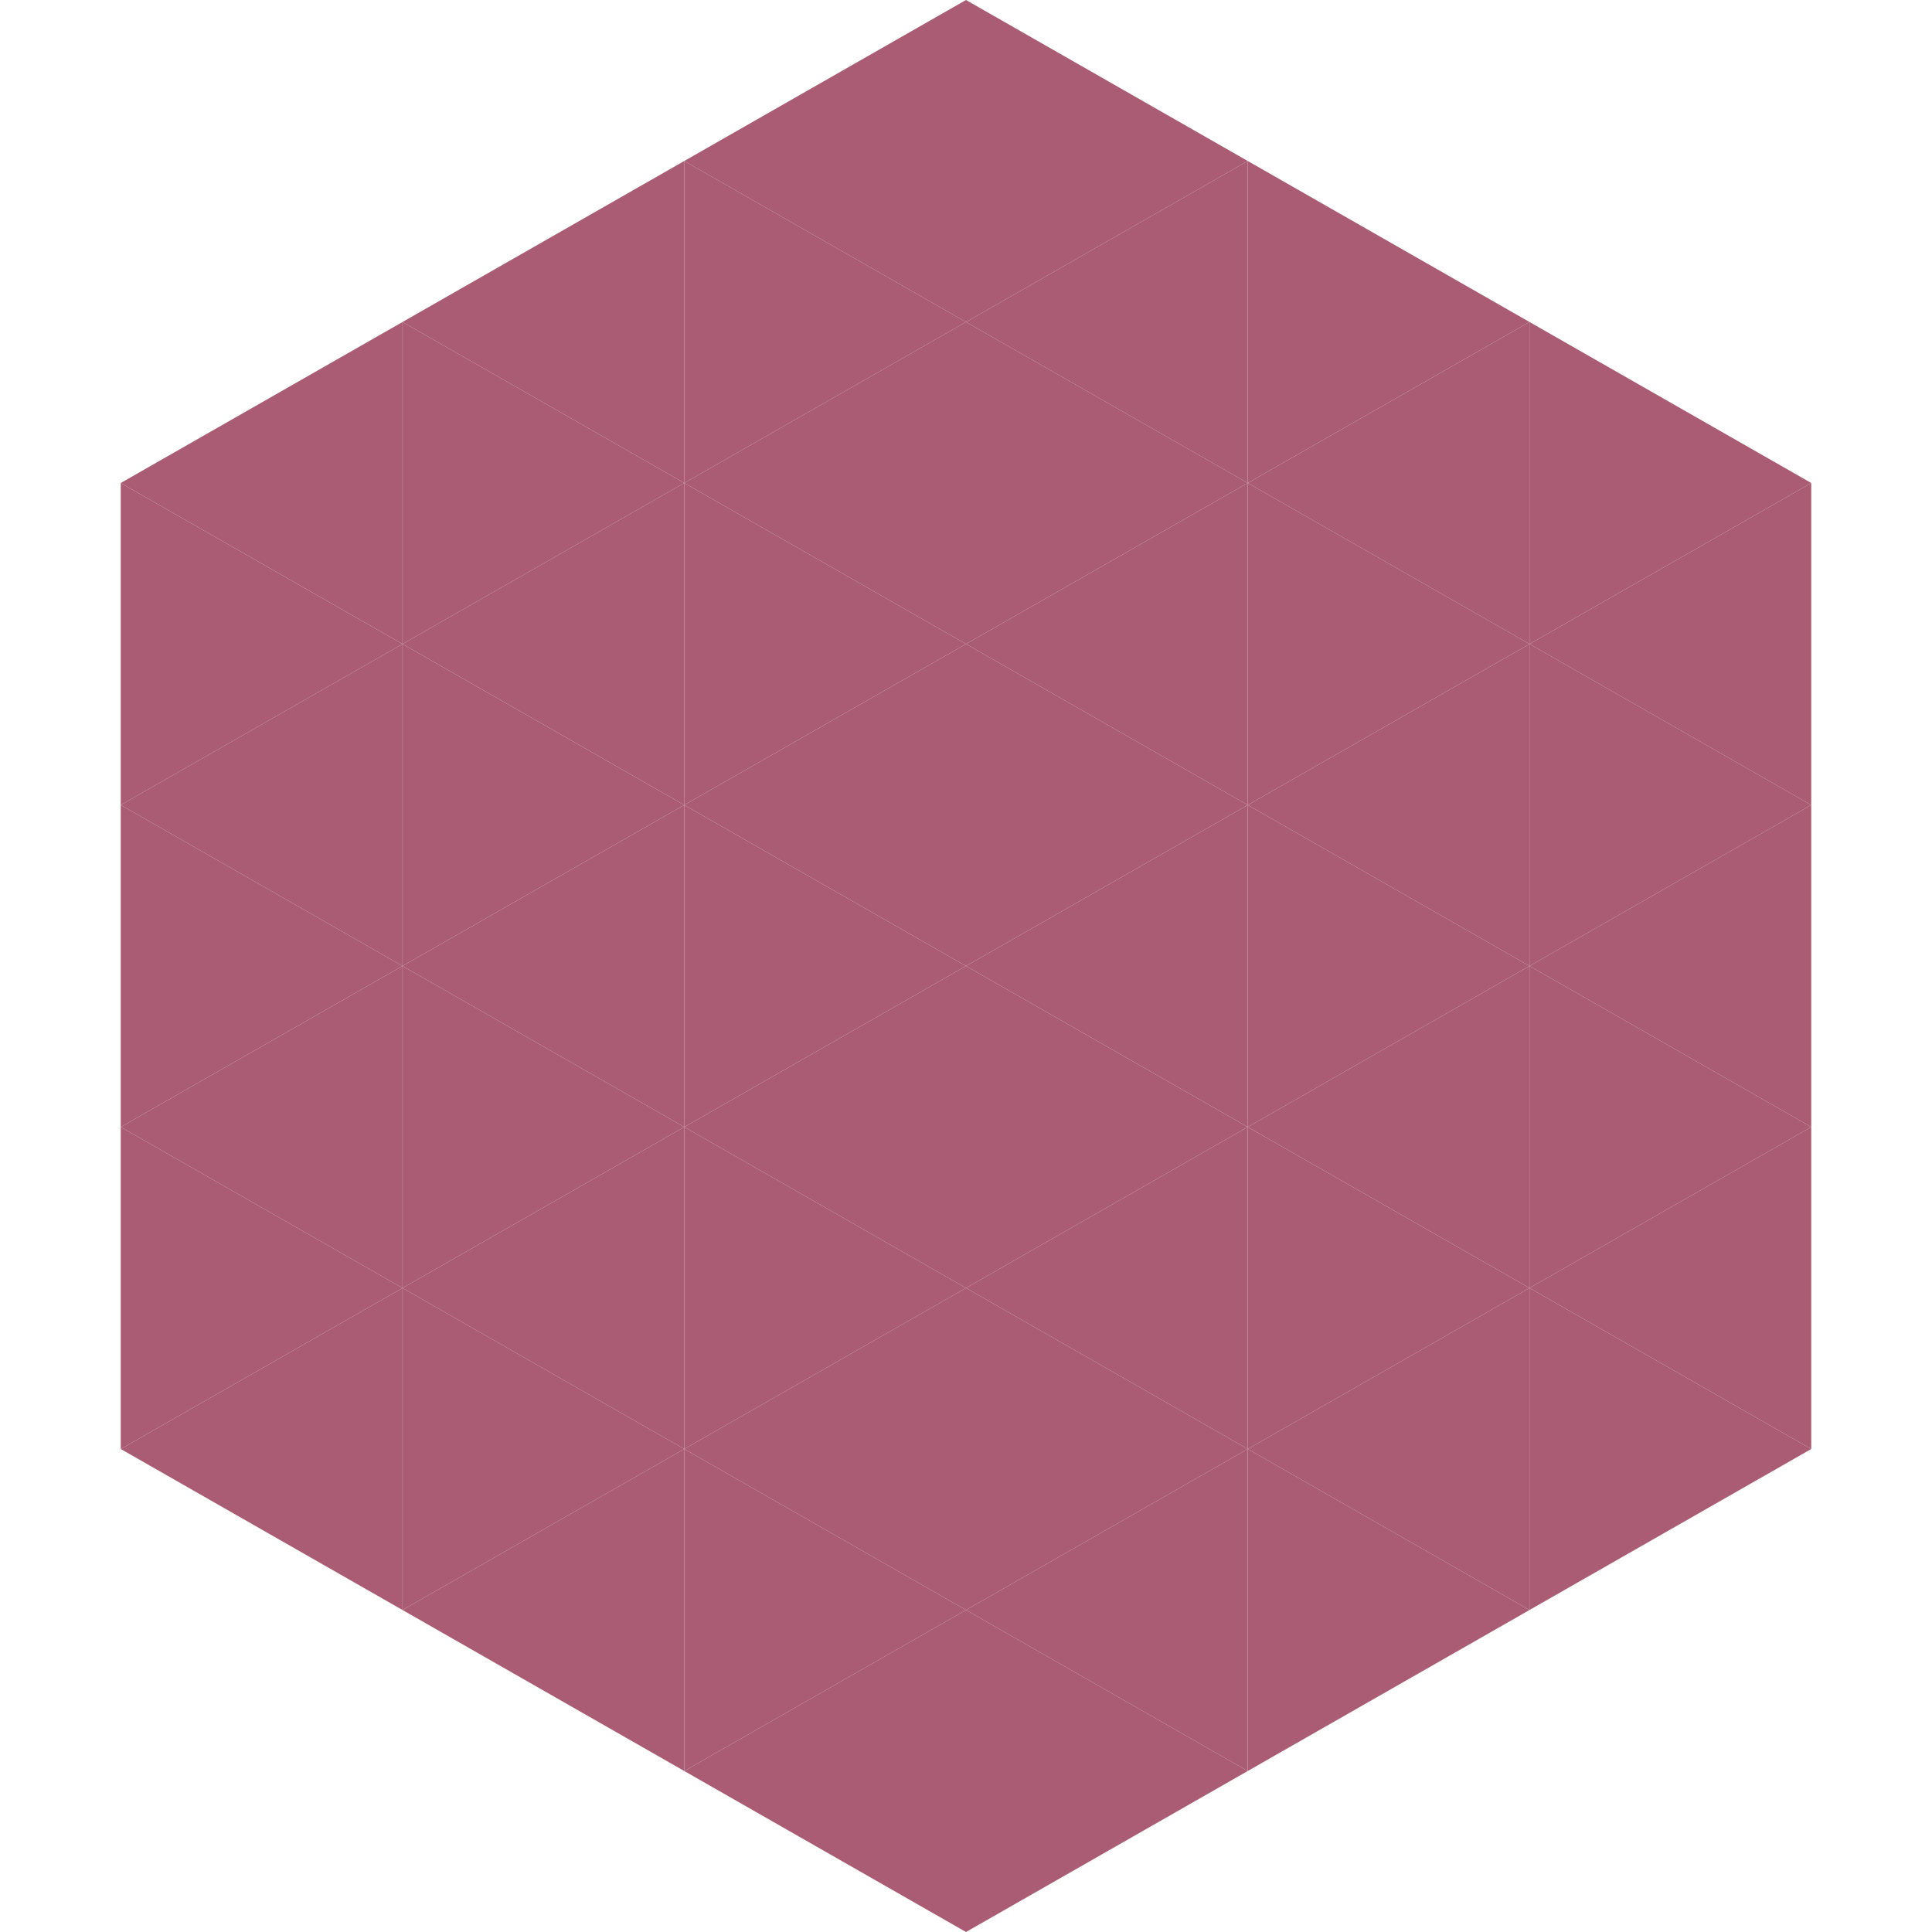
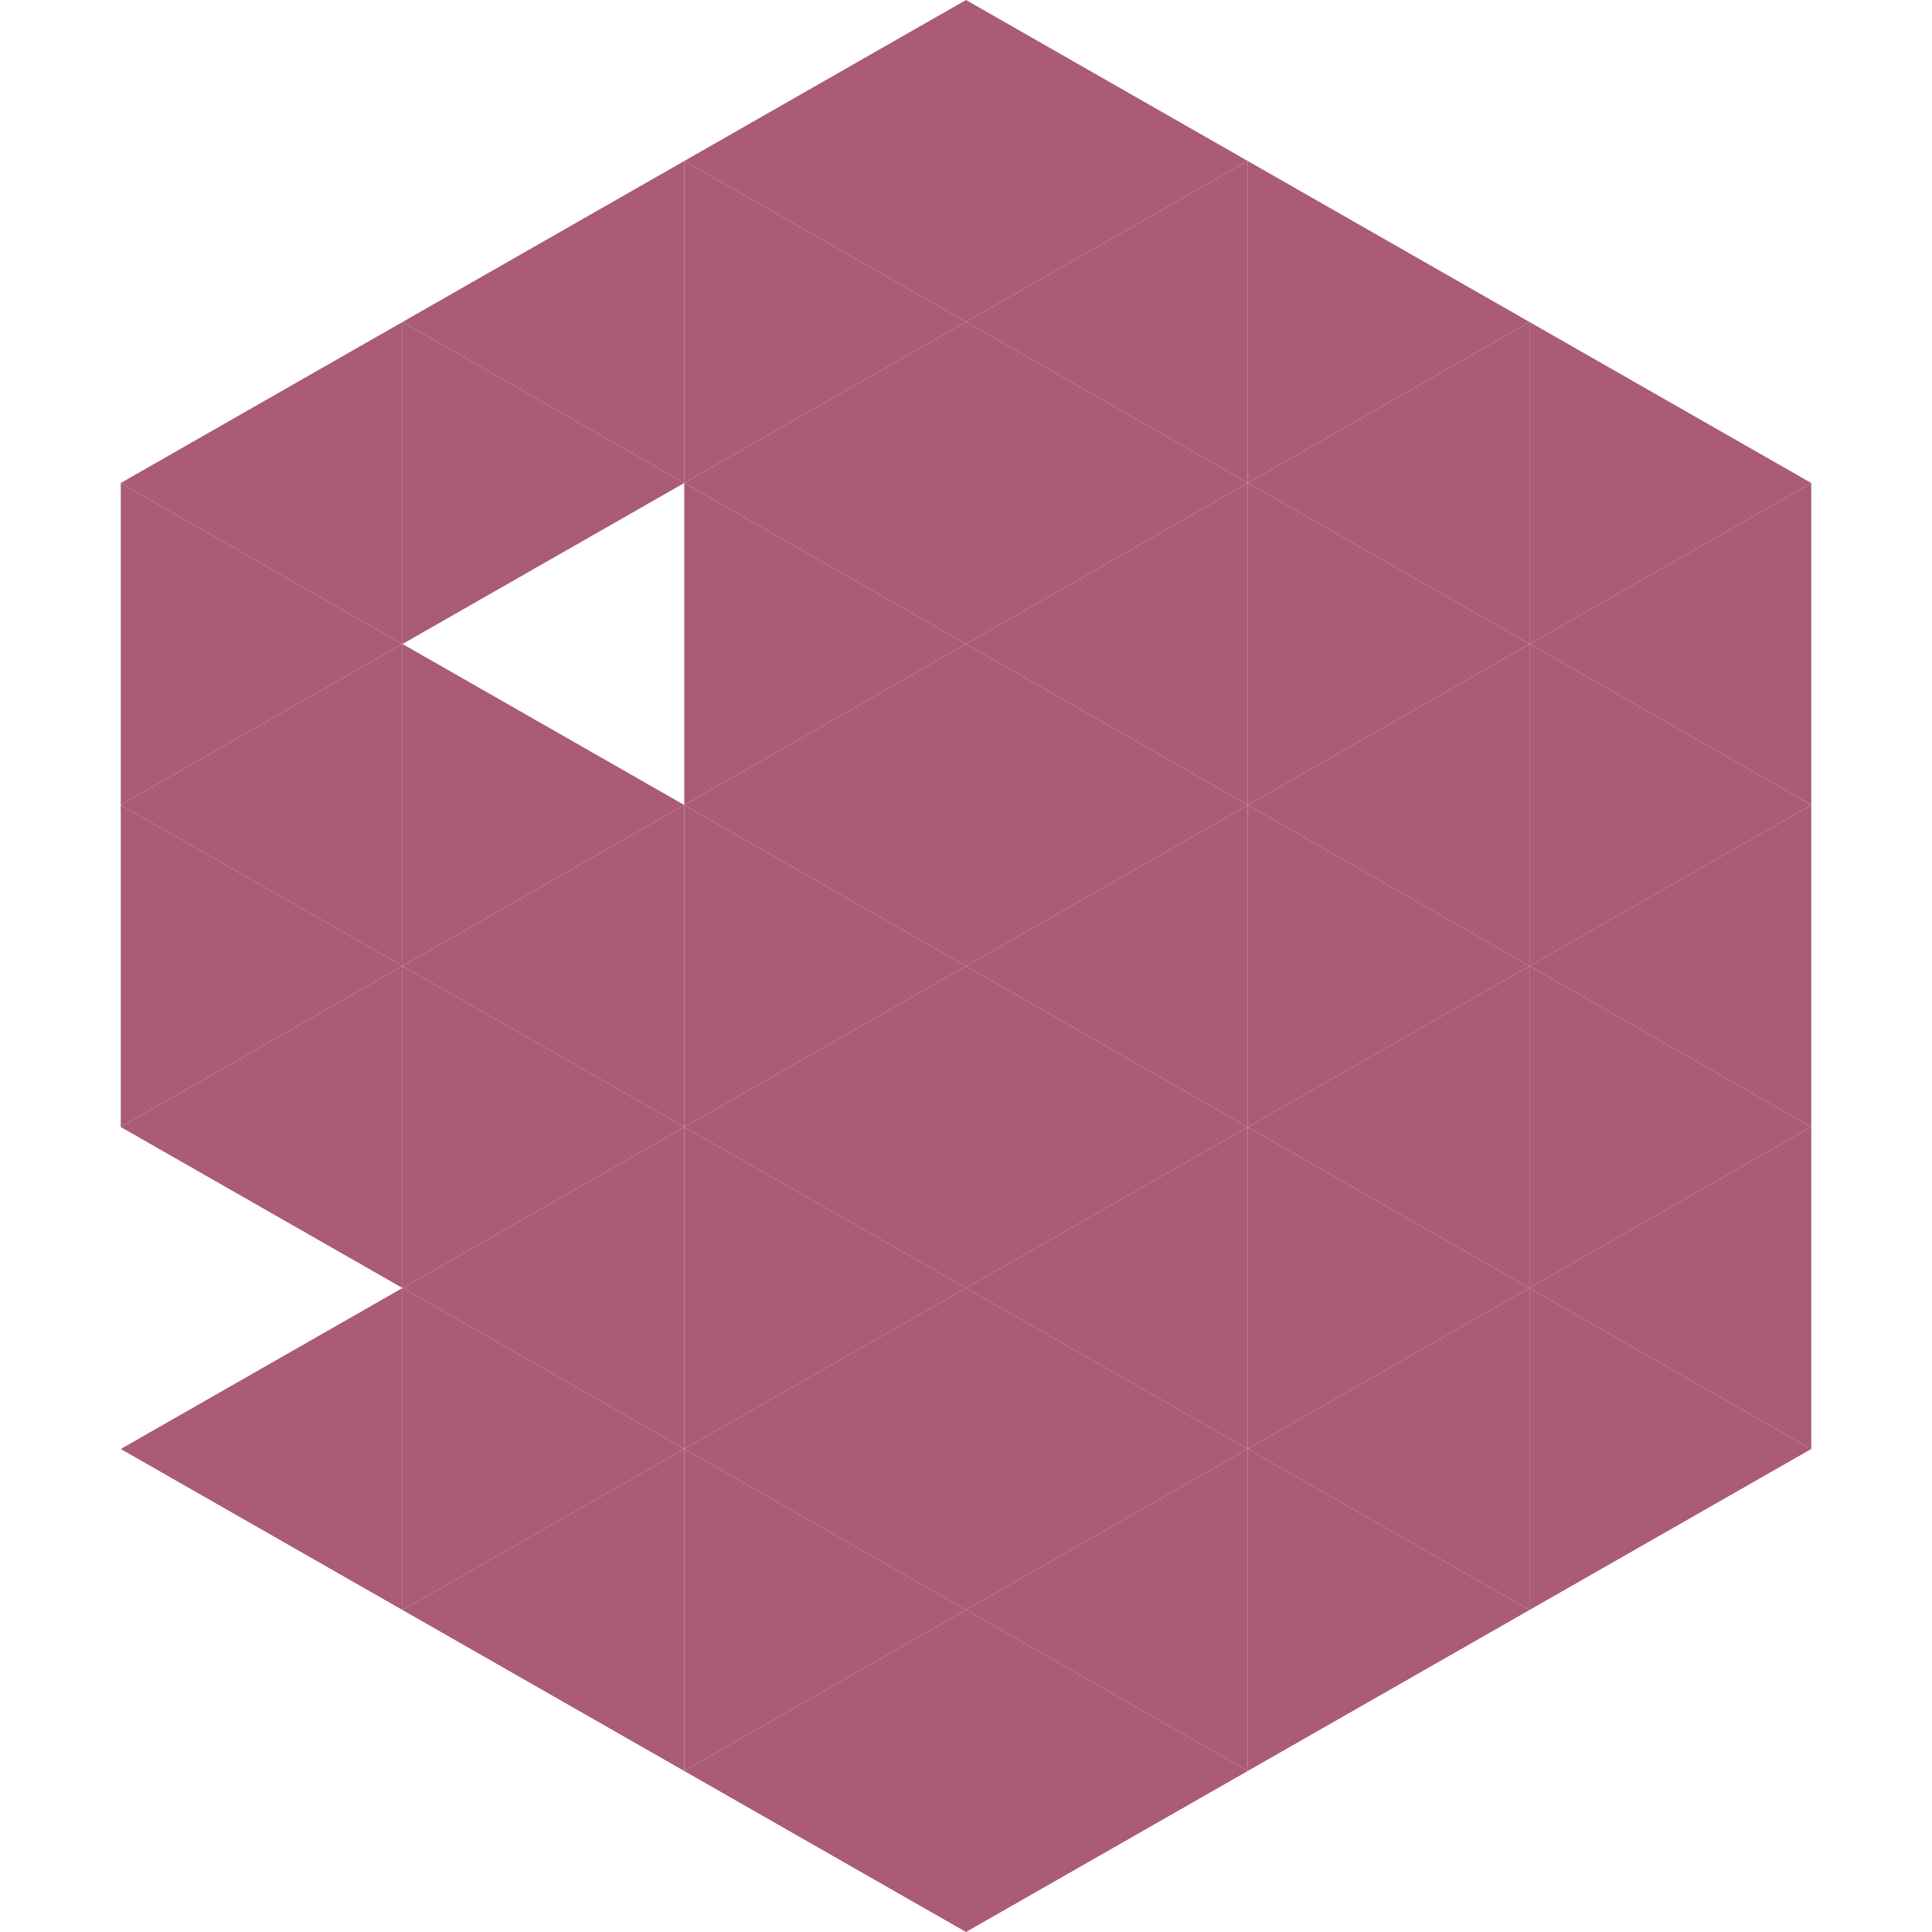
<svg xmlns="http://www.w3.org/2000/svg" width="240" height="240">
  <polygon points="50,40 15,60 50,80" style="fill:rgb(169,92,116)" />
  <polygon points="190,40 225,60 190,80" style="fill:rgb(169,92,116)" />
  <polygon points="15,60 50,80 15,100" style="fill:rgb(169,92,116)" />
  <polygon points="225,60 190,80 225,100" style="fill:rgb(169,92,116)" />
  <polygon points="50,80 15,100 50,120" style="fill:rgb(169,92,116)" />
  <polygon points="190,80 225,100 190,120" style="fill:rgb(169,92,116)" />
  <polygon points="15,100 50,120 15,140" style="fill:rgb(169,92,116)" />
  <polygon points="225,100 190,120 225,140" style="fill:rgb(169,92,116)" />
  <polygon points="50,120 15,140 50,160" style="fill:rgb(169,92,116)" />
  <polygon points="190,120 225,140 190,160" style="fill:rgb(169,92,116)" />
-   <polygon points="15,140 50,160 15,180" style="fill:rgb(169,92,116)" />
  <polygon points="225,140 190,160 225,180" style="fill:rgb(169,92,116)" />
  <polygon points="50,160 15,180 50,200" style="fill:rgb(169,92,116)" />
  <polygon points="190,160 225,180 190,200" style="fill:rgb(169,92,116)" />
  <polygon points="15,180 50,200 15,220" style="fill:rgb(255,255,255); fill-opacity:0" />
  <polygon points="225,180 190,200 225,220" style="fill:rgb(255,255,255); fill-opacity:0" />
  <polygon points="50,0 85,20 50,40" style="fill:rgb(255,255,255); fill-opacity:0" />
  <polygon points="190,0 155,20 190,40" style="fill:rgb(255,255,255); fill-opacity:0" />
  <polygon points="85,20 50,40 85,60" style="fill:rgb(169,92,116)" />
  <polygon points="155,20 190,40 155,60" style="fill:rgb(169,92,116)" />
  <polygon points="50,40 85,60 50,80" style="fill:rgb(169,92,116)" />
  <polygon points="190,40 155,60 190,80" style="fill:rgb(169,92,116)" />
-   <polygon points="85,60 50,80 85,100" style="fill:rgb(169,92,116)" />
  <polygon points="155,60 190,80 155,100" style="fill:rgb(169,92,116)" />
  <polygon points="50,80 85,100 50,120" style="fill:rgb(169,92,116)" />
  <polygon points="190,80 155,100 190,120" style="fill:rgb(169,92,116)" />
  <polygon points="85,100 50,120 85,140" style="fill:rgb(169,92,116)" />
  <polygon points="155,100 190,120 155,140" style="fill:rgb(169,92,116)" />
  <polygon points="50,120 85,140 50,160" style="fill:rgb(169,92,116)" />
  <polygon points="190,120 155,140 190,160" style="fill:rgb(169,92,116)" />
  <polygon points="85,140 50,160 85,180" style="fill:rgb(169,92,116)" />
  <polygon points="155,140 190,160 155,180" style="fill:rgb(169,92,116)" />
  <polygon points="50,160 85,180 50,200" style="fill:rgb(169,92,116)" />
  <polygon points="190,160 155,180 190,200" style="fill:rgb(169,92,116)" />
  <polygon points="85,180 50,200 85,220" style="fill:rgb(169,92,116)" />
  <polygon points="155,180 190,200 155,220" style="fill:rgb(169,92,116)" />
  <polygon points="120,0 85,20 120,40" style="fill:rgb(169,92,116)" />
  <polygon points="120,0 155,20 120,40" style="fill:rgb(169,92,116)" />
  <polygon points="85,20 120,40 85,60" style="fill:rgb(169,92,116)" />
  <polygon points="155,20 120,40 155,60" style="fill:rgb(169,92,116)" />
  <polygon points="120,40 85,60 120,80" style="fill:rgb(169,92,116)" />
  <polygon points="120,40 155,60 120,80" style="fill:rgb(169,92,116)" />
  <polygon points="85,60 120,80 85,100" style="fill:rgb(169,92,116)" />
  <polygon points="155,60 120,80 155,100" style="fill:rgb(169,92,116)" />
  <polygon points="120,80 85,100 120,120" style="fill:rgb(169,92,116)" />
  <polygon points="120,80 155,100 120,120" style="fill:rgb(169,92,116)" />
  <polygon points="85,100 120,120 85,140" style="fill:rgb(169,92,116)" />
  <polygon points="155,100 120,120 155,140" style="fill:rgb(169,92,116)" />
  <polygon points="120,120 85,140 120,160" style="fill:rgb(169,92,116)" />
  <polygon points="120,120 155,140 120,160" style="fill:rgb(169,92,116)" />
  <polygon points="85,140 120,160 85,180" style="fill:rgb(169,92,116)" />
  <polygon points="155,140 120,160 155,180" style="fill:rgb(169,92,116)" />
  <polygon points="120,160 85,180 120,200" style="fill:rgb(169,92,116)" />
  <polygon points="120,160 155,180 120,200" style="fill:rgb(169,92,116)" />
  <polygon points="85,180 120,200 85,220" style="fill:rgb(169,92,116)" />
  <polygon points="155,180 120,200 155,220" style="fill:rgb(169,92,116)" />
  <polygon points="120,200 85,220 120,240" style="fill:rgb(169,92,116)" />
  <polygon points="120,200 155,220 120,240" style="fill:rgb(169,92,116)" />
  <polygon points="85,220 120,240 85,260" style="fill:rgb(255,255,255); fill-opacity:0" />
  <polygon points="155,220 120,240 155,260" style="fill:rgb(255,255,255); fill-opacity:0" />
</svg>